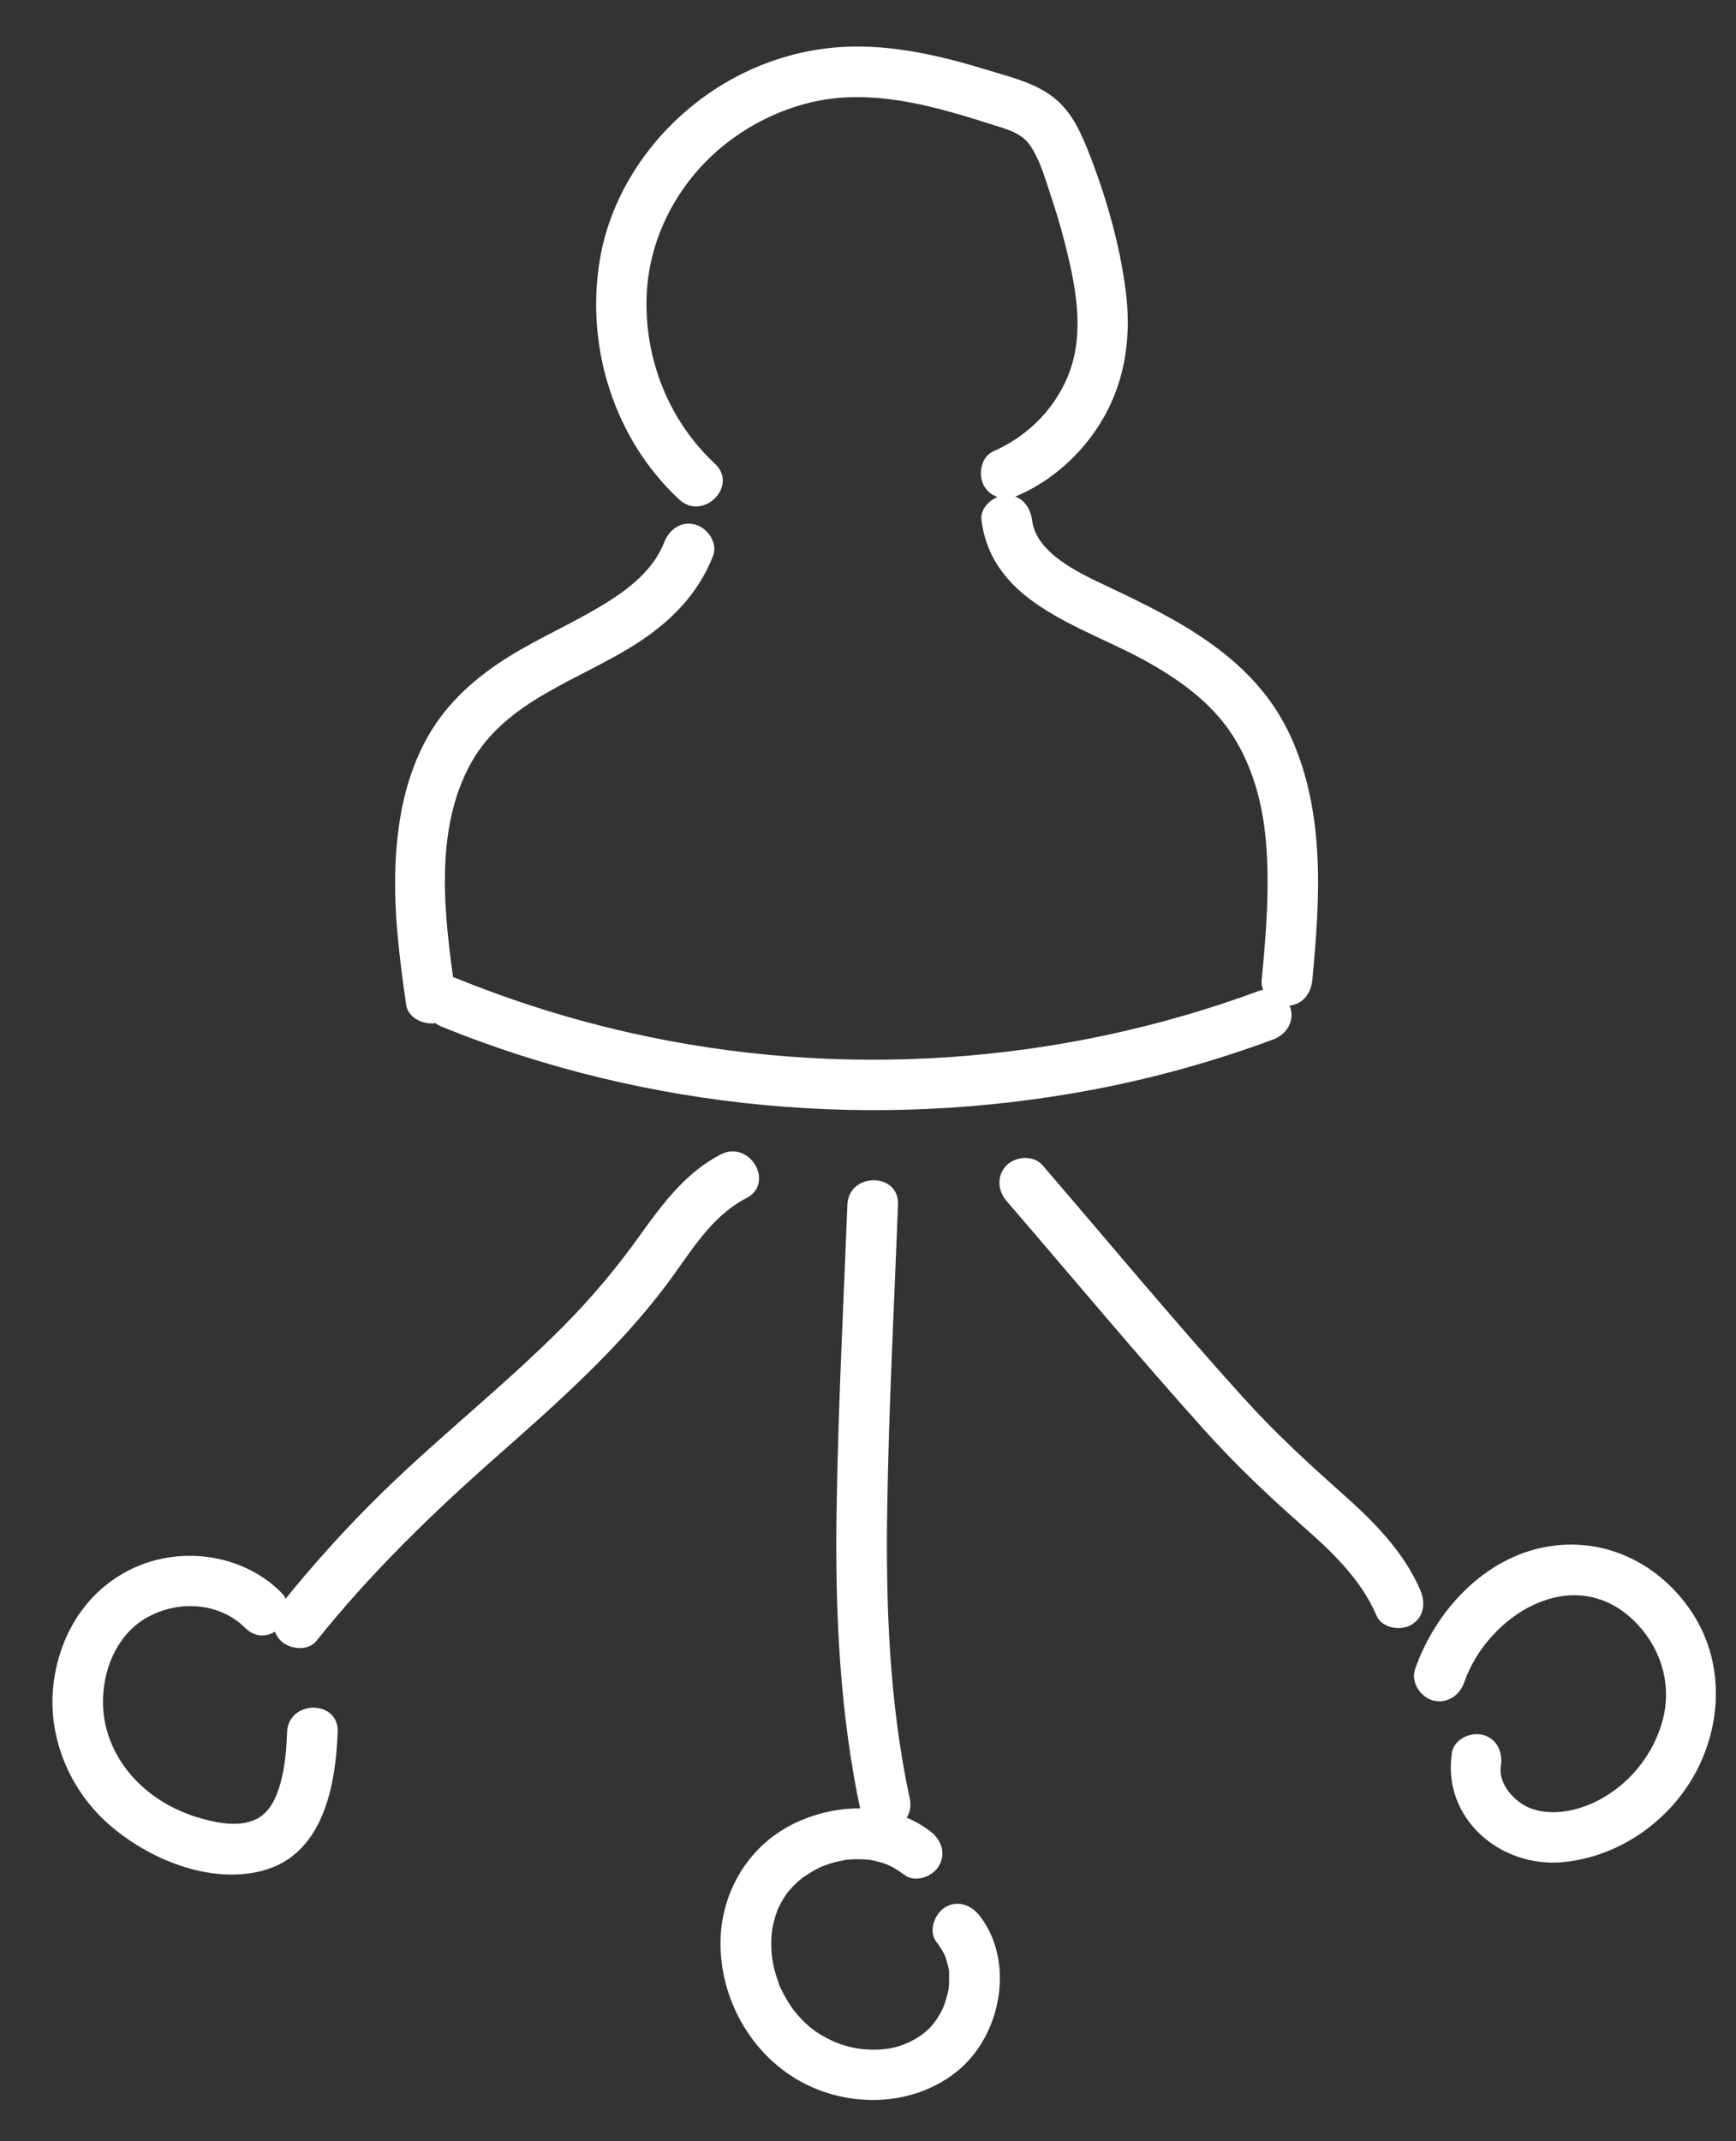
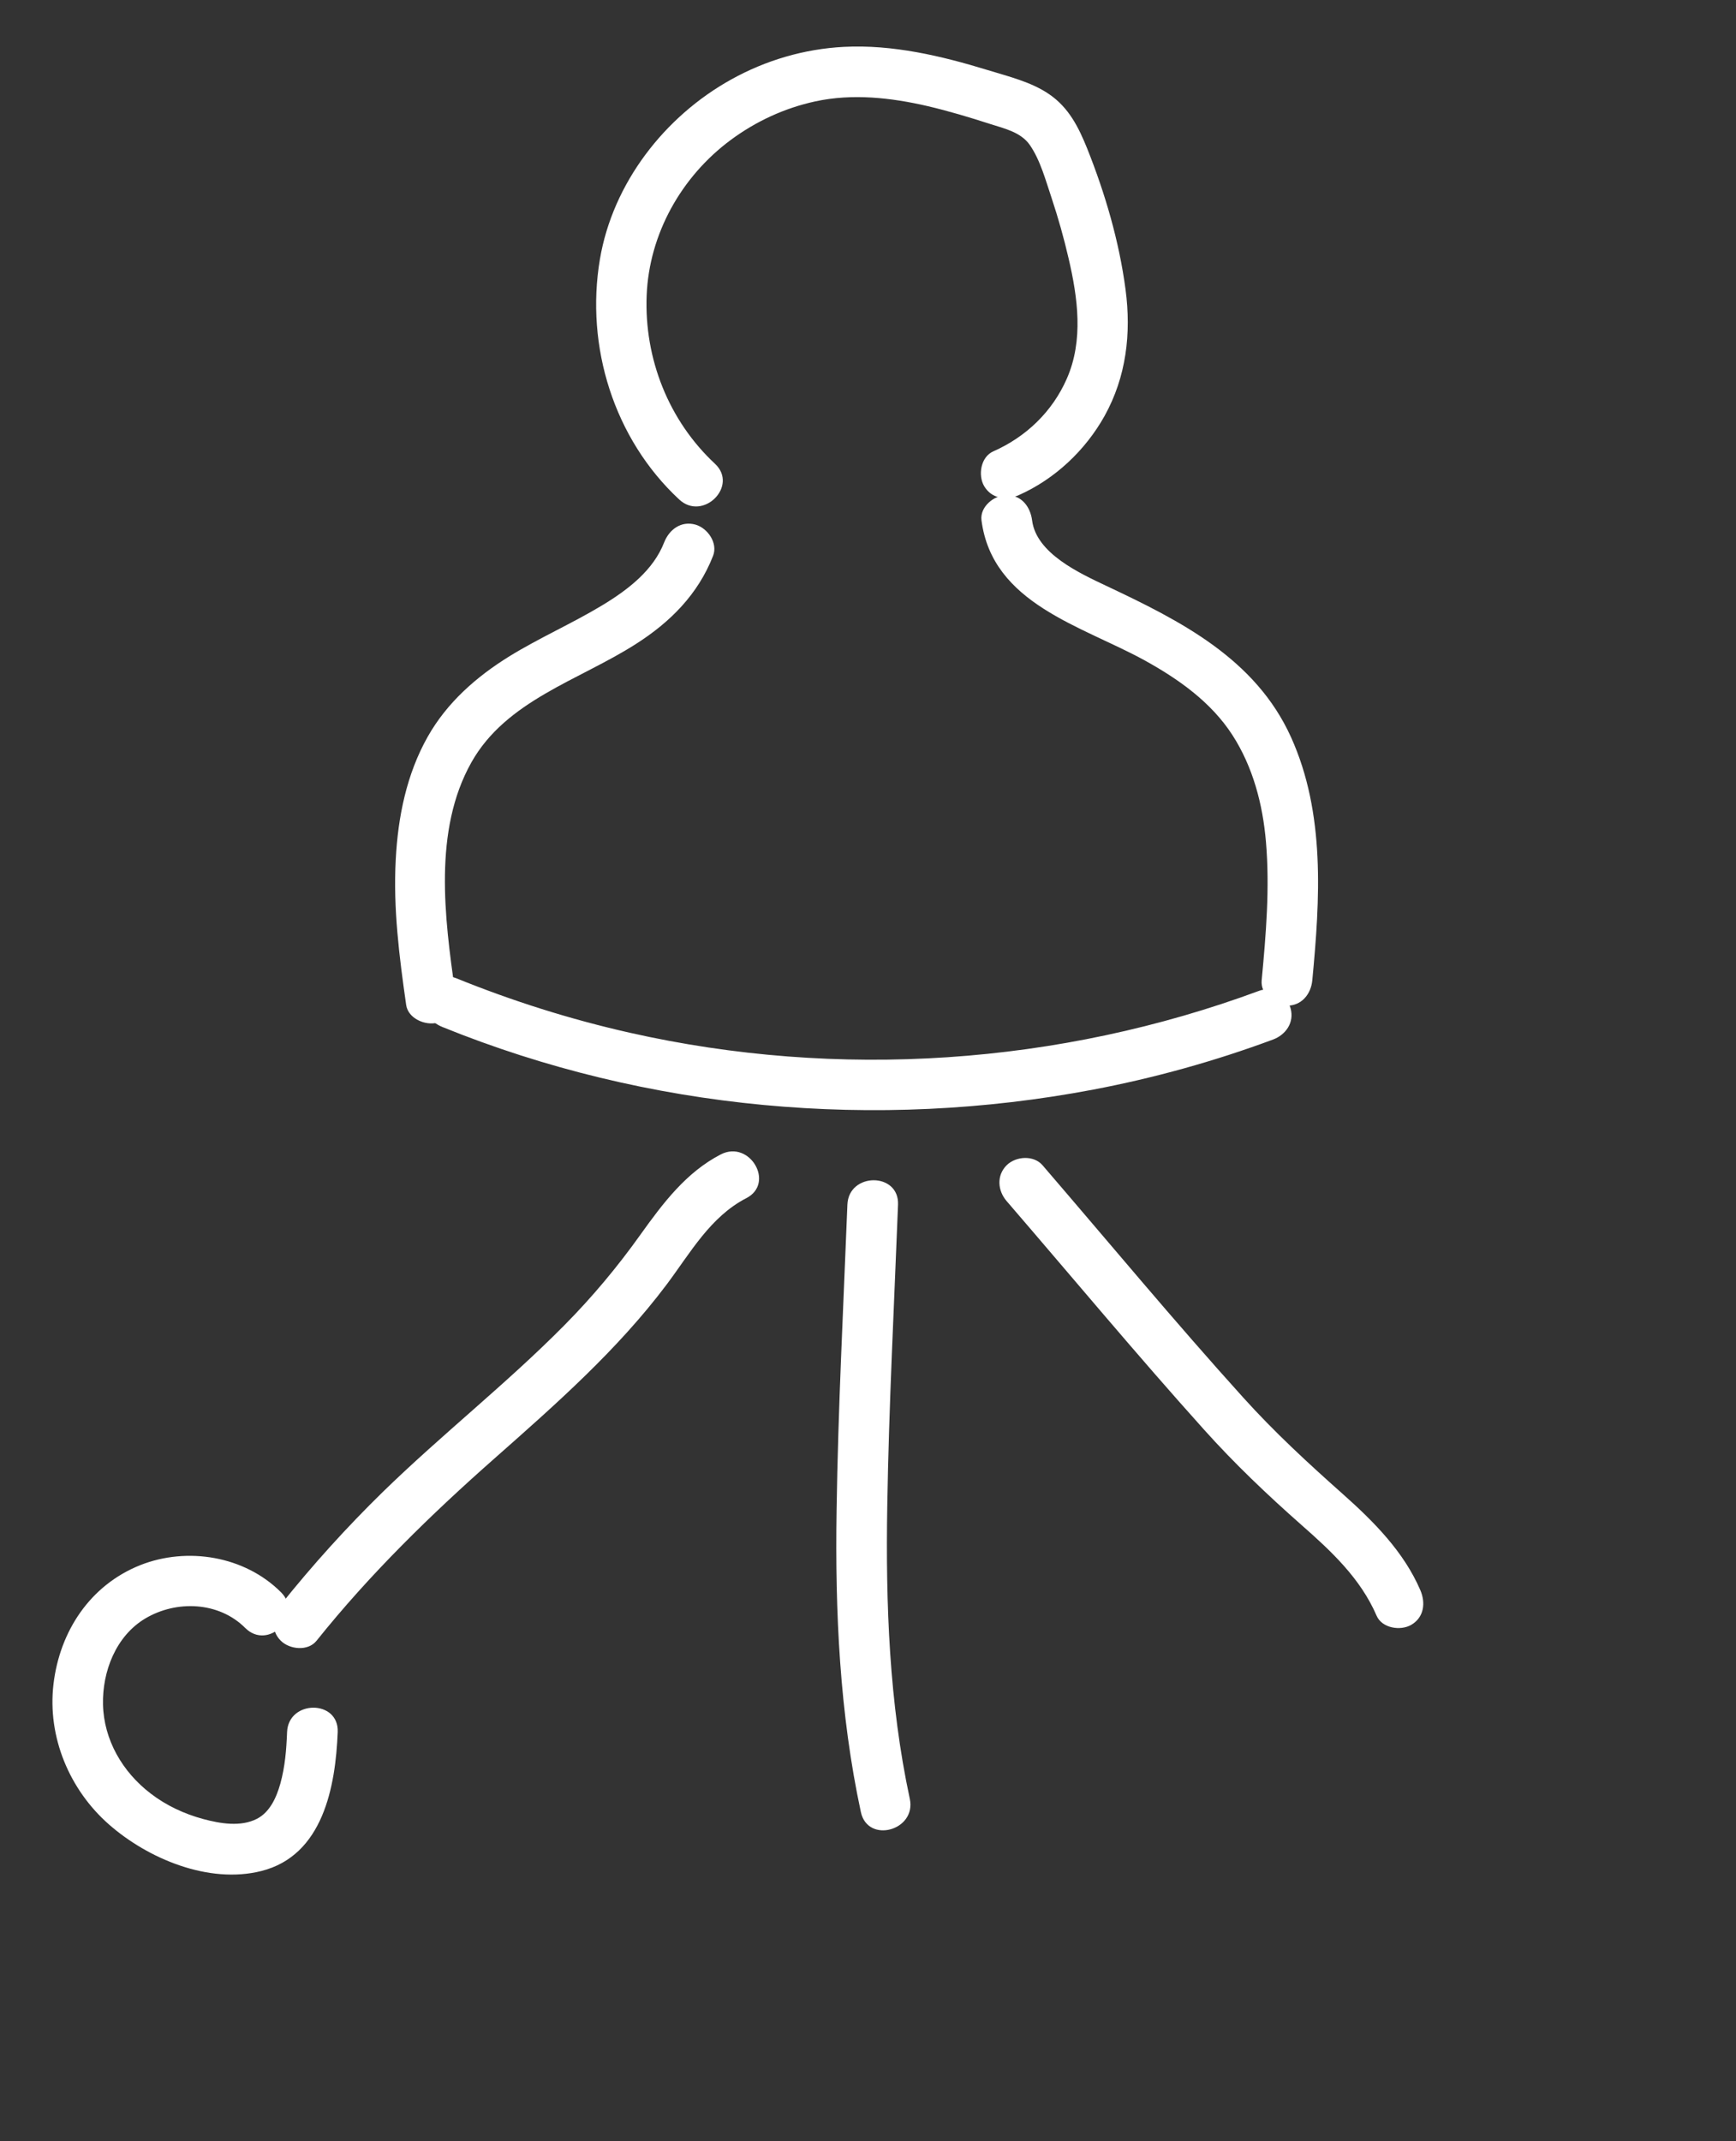
<svg xmlns="http://www.w3.org/2000/svg" width="30" height="37" viewBox="0 0 30 37" fill="none">
  <rect x="0" y="0" width="30" height="37" fill="#333333" stroke="none" />
  <path d="M4.856 27.514C4.229 26.887 3.237 26.723 2.422 27.046C1.554 27.393 1.031 28.192 0.924 29.104C0.817 30.014 1.2 30.928 1.885 31.528C2.56 32.12 3.608 32.559 4.515 32.331C5.584 32.063 5.799 30.868 5.836 29.93C5.859 29.367 4.984 29.369 4.961 29.93C4.949 30.238 4.926 30.527 4.844 30.823C4.774 31.071 4.66 31.314 4.441 31.428C4.16 31.573 3.804 31.511 3.51 31.432C3.185 31.344 2.873 31.199 2.604 30.992C2.119 30.622 1.794 30.067 1.78 29.453C1.767 28.884 2.002 28.271 2.509 27.968C3.05 27.646 3.783 27.676 4.237 28.13C4.636 28.53 5.255 27.913 4.856 27.514Z" fill="white" />
-   <path d="M16.068 31.638C15.384 31.122 14.427 31.154 13.687 31.528C12.897 31.927 12.43 32.76 12.451 33.639C12.472 34.54 12.946 35.415 13.713 35.896C14.569 36.433 15.745 36.435 16.541 35.791C17.3 35.177 17.545 33.91 16.936 33.112C16.793 32.925 16.56 32.825 16.338 32.954C16.154 33.063 16.037 33.364 16.18 33.553C16.231 33.619 16.275 33.689 16.315 33.763C16.322 33.777 16.357 33.864 16.334 33.803C16.346 33.838 16.359 33.873 16.367 33.91C16.378 33.947 16.385 33.983 16.394 34.018C16.422 34.146 16.397 33.95 16.401 34.081C16.402 34.165 16.404 34.248 16.397 34.332C16.39 34.414 16.422 34.234 16.392 34.374C16.383 34.419 16.373 34.463 16.36 34.508C16.352 34.538 16.343 34.568 16.334 34.596C16.336 34.592 16.282 34.732 16.311 34.664C16.247 34.816 16.152 34.951 16.075 35.033C15.886 35.233 15.584 35.375 15.303 35.406C14.967 35.445 14.633 35.39 14.341 35.245C14.192 35.172 14.063 35.088 13.97 35.005C13.842 34.892 13.737 34.771 13.667 34.666C13.618 34.594 13.575 34.519 13.534 34.442C13.517 34.407 13.498 34.372 13.482 34.335C13.419 34.197 13.492 34.368 13.463 34.286C13.433 34.204 13.406 34.122 13.384 34.038C13.377 34.008 13.368 33.976 13.363 33.945C13.359 33.927 13.335 33.766 13.342 33.828C13.324 33.674 13.322 33.514 13.342 33.36C13.335 33.423 13.345 33.346 13.345 33.338C13.354 33.292 13.363 33.247 13.375 33.201C13.382 33.171 13.391 33.142 13.399 33.112C13.405 33.094 13.457 32.953 13.438 32.998C13.47 32.928 13.506 32.86 13.546 32.795C13.566 32.764 13.587 32.734 13.608 32.704C13.655 32.639 13.543 32.776 13.634 32.673C13.683 32.618 13.732 32.566 13.786 32.517C13.786 32.517 13.896 32.424 13.834 32.473C13.868 32.447 13.905 32.421 13.942 32.398C14.015 32.349 14.092 32.307 14.171 32.268C14.297 32.207 14.133 32.281 14.208 32.251C14.255 32.232 14.304 32.216 14.353 32.2C14.437 32.174 14.523 32.156 14.609 32.139C14.696 32.121 14.642 32.134 14.623 32.137C14.681 32.132 14.738 32.127 14.796 32.127C14.826 32.127 14.854 32.127 14.883 32.127C14.899 32.127 15.067 32.141 14.983 32.13C15.069 32.141 15.153 32.162 15.235 32.186C15.365 32.226 15.473 32.281 15.629 32.398C15.818 32.54 16.119 32.428 16.227 32.24C16.357 32.013 16.259 31.78 16.068 31.638Z" fill="white" />
-   <path d="M25.301 29.075C25.706 27.913 27.17 26.996 28.218 27.988C28.67 28.415 28.889 29.043 28.749 29.656C28.598 30.312 28.133 30.882 27.518 31.159C27.193 31.306 26.78 31.379 26.439 31.243C26.173 31.138 25.889 30.828 25.936 30.518C25.973 30.286 25.877 30.048 25.63 29.979C25.422 29.922 25.128 30.049 25.091 30.286C24.916 31.411 25.919 32.279 27.009 32.177C28.024 32.083 28.948 31.404 29.377 30.482C29.785 29.605 29.755 28.579 29.183 27.78C28.616 26.985 27.699 26.556 26.726 26.728C25.644 26.92 24.802 27.841 24.454 28.844C24.377 29.068 24.544 29.321 24.761 29.383C25.004 29.447 25.224 29.299 25.301 29.075Z" fill="white" />
  <path d="M5.47 28.352C6.393 27.199 7.439 26.178 8.545 25.202C9.604 24.266 10.666 23.333 11.52 22.197C11.926 21.656 12.274 21.025 12.897 20.704C13.398 20.447 12.957 19.691 12.456 19.948C11.858 20.256 11.454 20.795 11.07 21.331C10.671 21.891 10.236 22.412 9.751 22.902C8.752 23.912 7.63 24.791 6.613 25.783C5.987 26.395 5.399 27.046 4.851 27.731C4.704 27.914 4.671 28.17 4.851 28.35C5.005 28.504 5.322 28.537 5.47 28.352Z" fill="white" />
  <path d="M15.722 31.082C15.365 29.419 15.305 27.716 15.333 26.021C15.361 24.285 15.452 22.55 15.519 20.816C15.541 20.253 14.666 20.255 14.644 20.816C14.575 22.578 14.483 24.341 14.457 26.105C14.43 27.849 14.509 29.603 14.877 31.313C14.997 31.864 15.841 31.631 15.722 31.082Z" fill="white" />
  <path d="M17.396 20.755C18.532 22.073 19.647 23.413 20.809 24.706C21.334 25.291 21.896 25.826 22.485 26.346C23.005 26.803 23.511 27.274 23.789 27.919C23.882 28.136 24.202 28.185 24.388 28.077C24.612 27.946 24.638 27.695 24.545 27.478C24.26 26.815 23.74 26.292 23.208 25.819C22.606 25.284 22.023 24.747 21.483 24.148C20.298 22.837 19.168 21.474 18.016 20.135C17.862 19.957 17.556 19.978 17.396 20.135C17.218 20.314 17.241 20.575 17.396 20.755Z" fill="white" />
  <path d="M7.864 17.131C7.682 15.858 7.486 14.347 8.146 13.174C8.748 12.103 10.005 11.757 10.986 11.13C11.583 10.75 12.062 10.271 12.323 9.604C12.409 9.384 12.229 9.125 12.017 9.065C11.77 8.997 11.566 9.149 11.478 9.371C11.291 9.853 10.857 10.188 10.405 10.461C9.884 10.775 9.322 11.021 8.804 11.34C8.232 11.694 7.724 12.14 7.39 12.733C7.026 13.379 6.877 14.117 6.839 14.852C6.793 15.694 6.9 16.534 7.019 17.365C7.052 17.6 7.35 17.727 7.558 17.672C7.81 17.6 7.899 17.365 7.864 17.131Z" fill="white" />
  <path d="M12.355 8.013C11.555 7.268 11.132 6.197 11.175 5.106C11.217 4.044 11.774 3.052 12.626 2.42C13.063 2.096 13.559 1.867 14.089 1.752C14.731 1.613 15.398 1.687 16.032 1.834C16.397 1.92 16.758 2.028 17.116 2.144C17.358 2.221 17.64 2.284 17.794 2.502C17.979 2.767 18.072 3.124 18.174 3.425C18.287 3.766 18.385 4.112 18.466 4.463C18.625 5.145 18.727 5.88 18.436 6.543C18.186 7.114 17.731 7.55 17.164 7.8C16.948 7.896 16.898 8.211 17.006 8.398C17.136 8.62 17.388 8.652 17.605 8.556C18.23 8.279 18.758 7.78 19.089 7.186C19.463 6.512 19.551 5.763 19.451 5.005C19.341 4.172 19.099 3.346 18.788 2.567C18.639 2.198 18.471 1.862 18.135 1.631C17.825 1.416 17.426 1.321 17.069 1.211C16.27 0.966 15.428 0.767 14.584 0.81C13.9 0.845 13.233 1.041 12.635 1.374C11.482 2.014 10.589 3.167 10.367 4.48C10.113 5.987 10.61 7.583 11.735 8.629C12.146 9.016 12.768 8.398 12.355 8.013Z" fill="white" />
  <path d="M16.961 8.99C17.148 10.435 18.693 10.812 19.782 11.412C20.366 11.734 20.93 12.133 21.297 12.701C21.652 13.251 21.822 13.897 21.877 14.546C21.945 15.344 21.878 16.145 21.803 16.94C21.78 17.176 22.02 17.378 22.241 17.378C22.496 17.378 22.655 17.176 22.678 16.94C22.811 15.537 22.905 14.056 22.311 12.74C21.696 11.38 20.398 10.727 19.119 10.124C18.657 9.905 17.909 9.564 17.836 8.993C17.806 8.759 17.657 8.556 17.398 8.556C17.186 8.552 16.931 8.753 16.961 8.99Z" fill="white" />
  <path d="M7.647 17.747C11.191 19.185 15.141 19.539 18.893 18.828C19.95 18.627 20.989 18.338 21.997 17.964C22.22 17.882 22.37 17.668 22.303 17.425C22.246 17.211 21.988 17.036 21.765 17.119C18.301 18.403 14.485 18.659 10.881 17.845C9.856 17.614 8.853 17.297 7.88 16.902C7.661 16.812 7.399 16.998 7.341 17.208C7.273 17.458 7.427 17.658 7.647 17.747Z" fill="white" />
</svg>